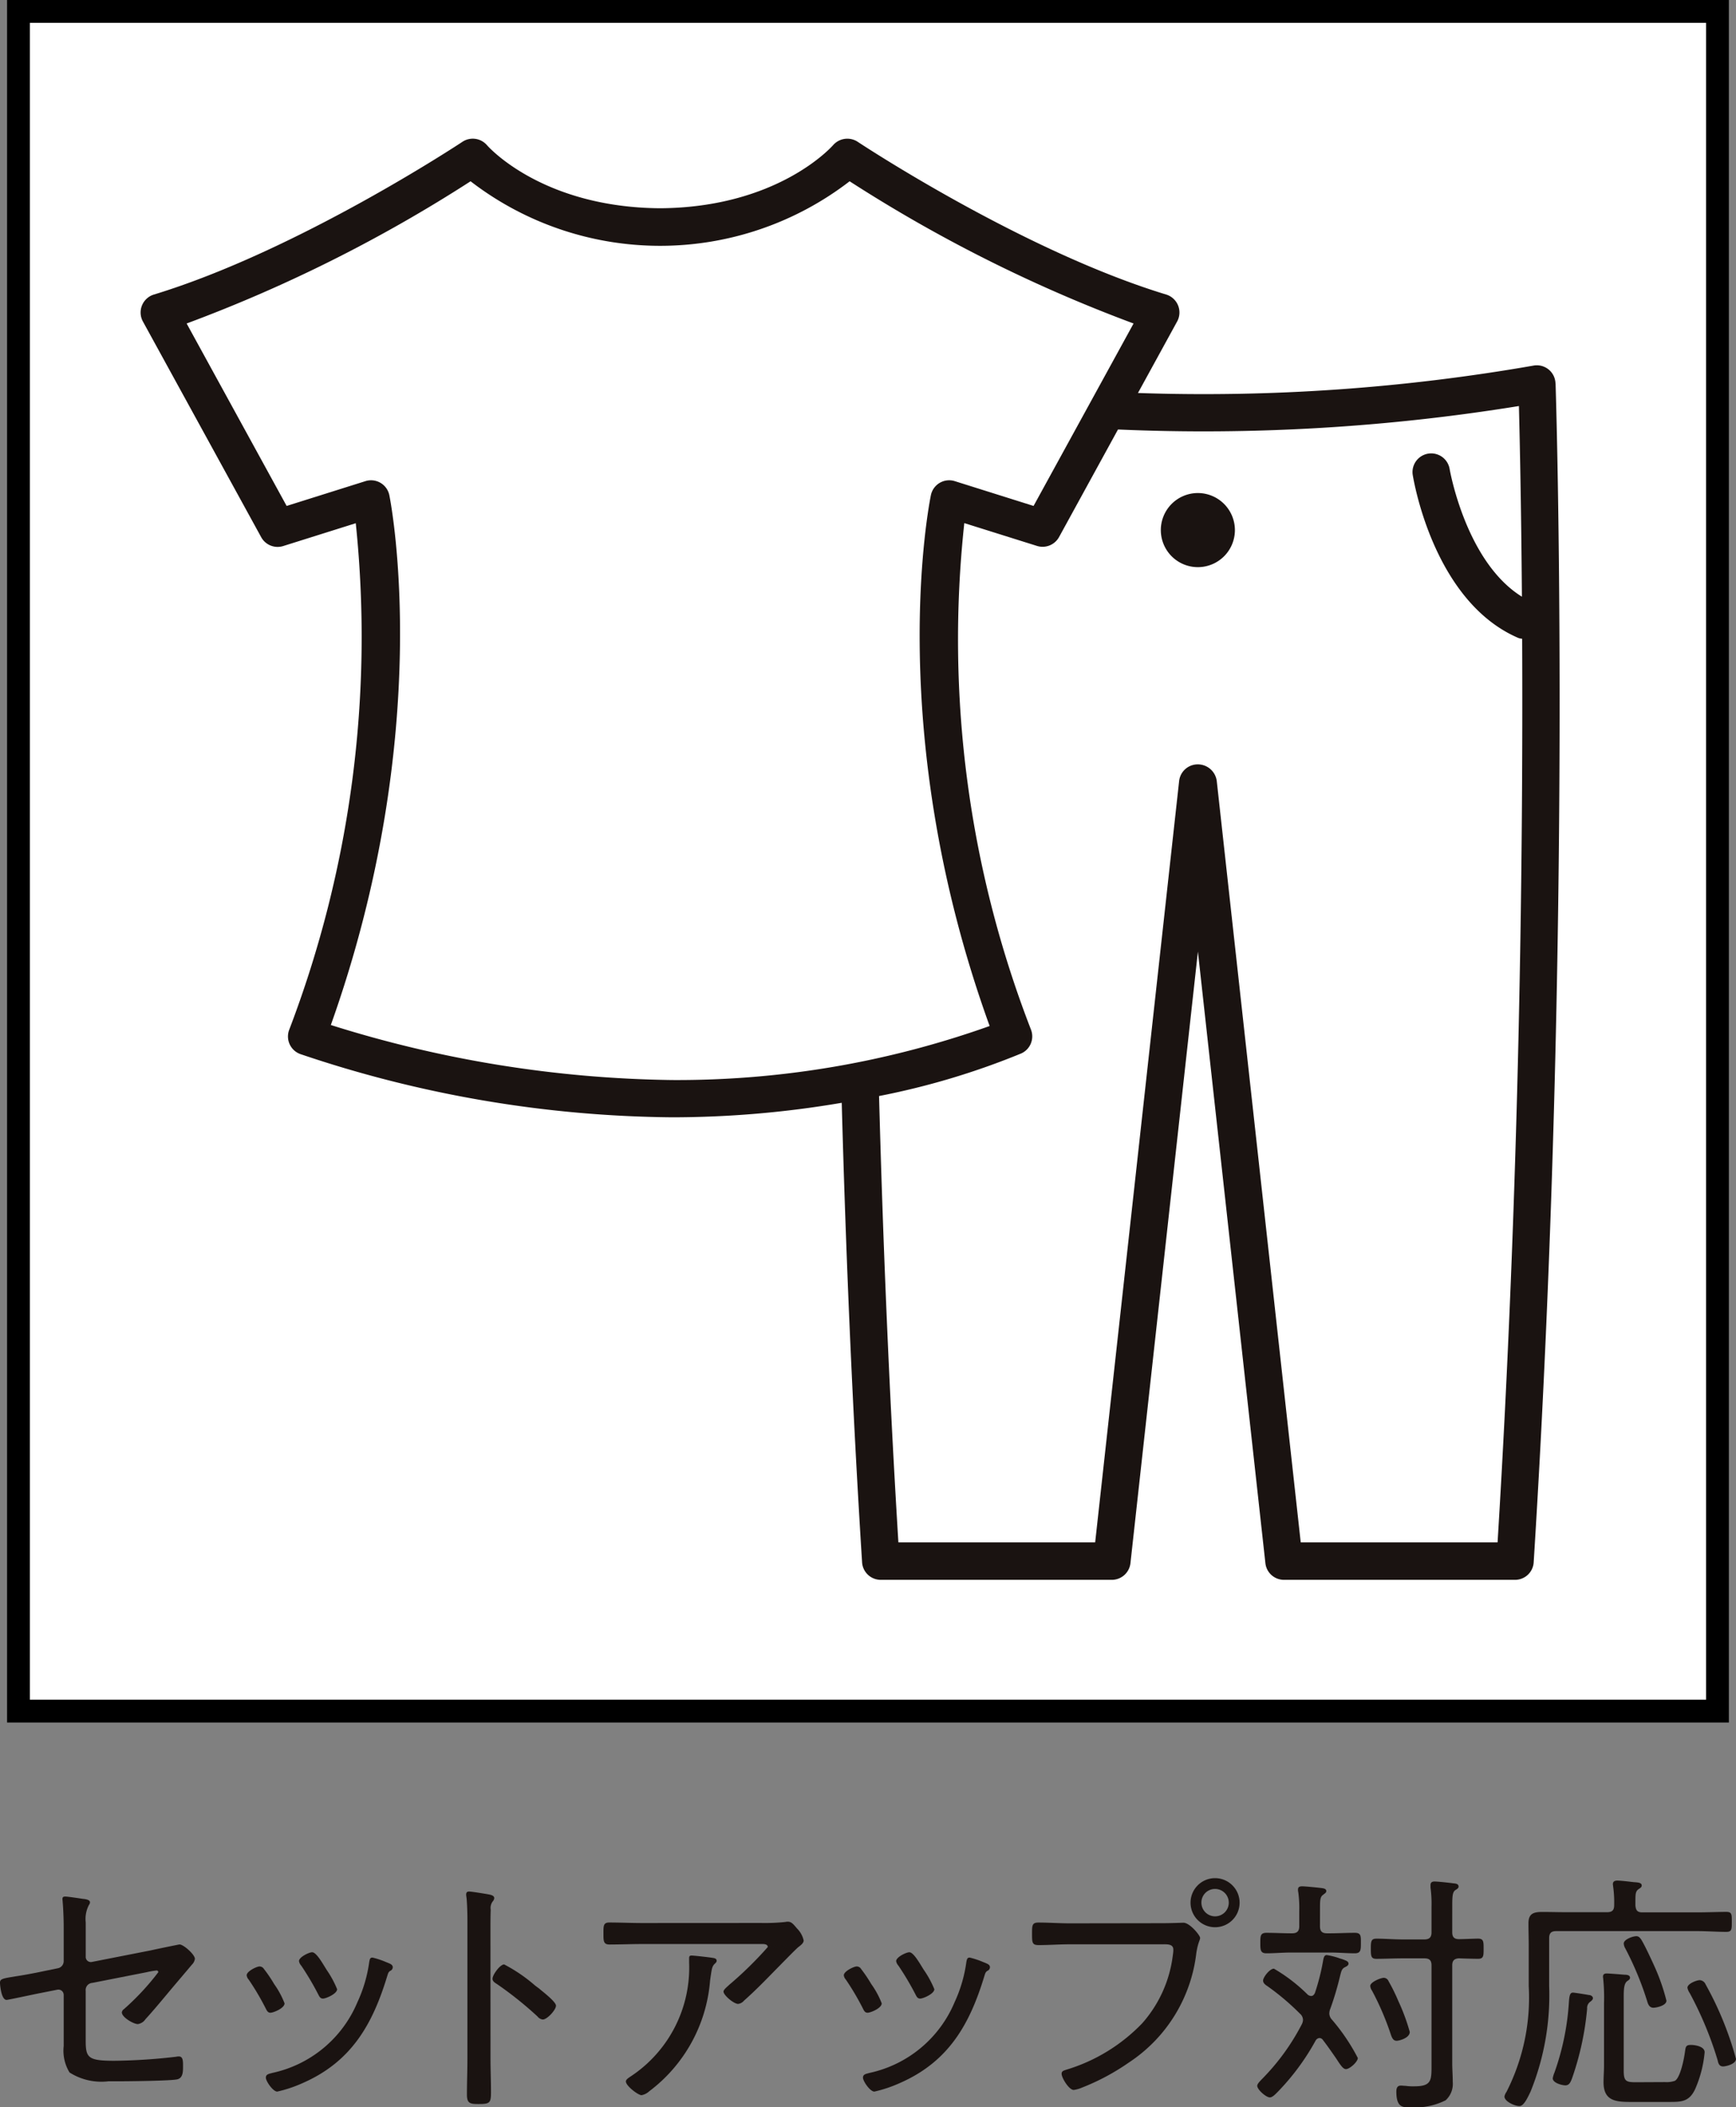
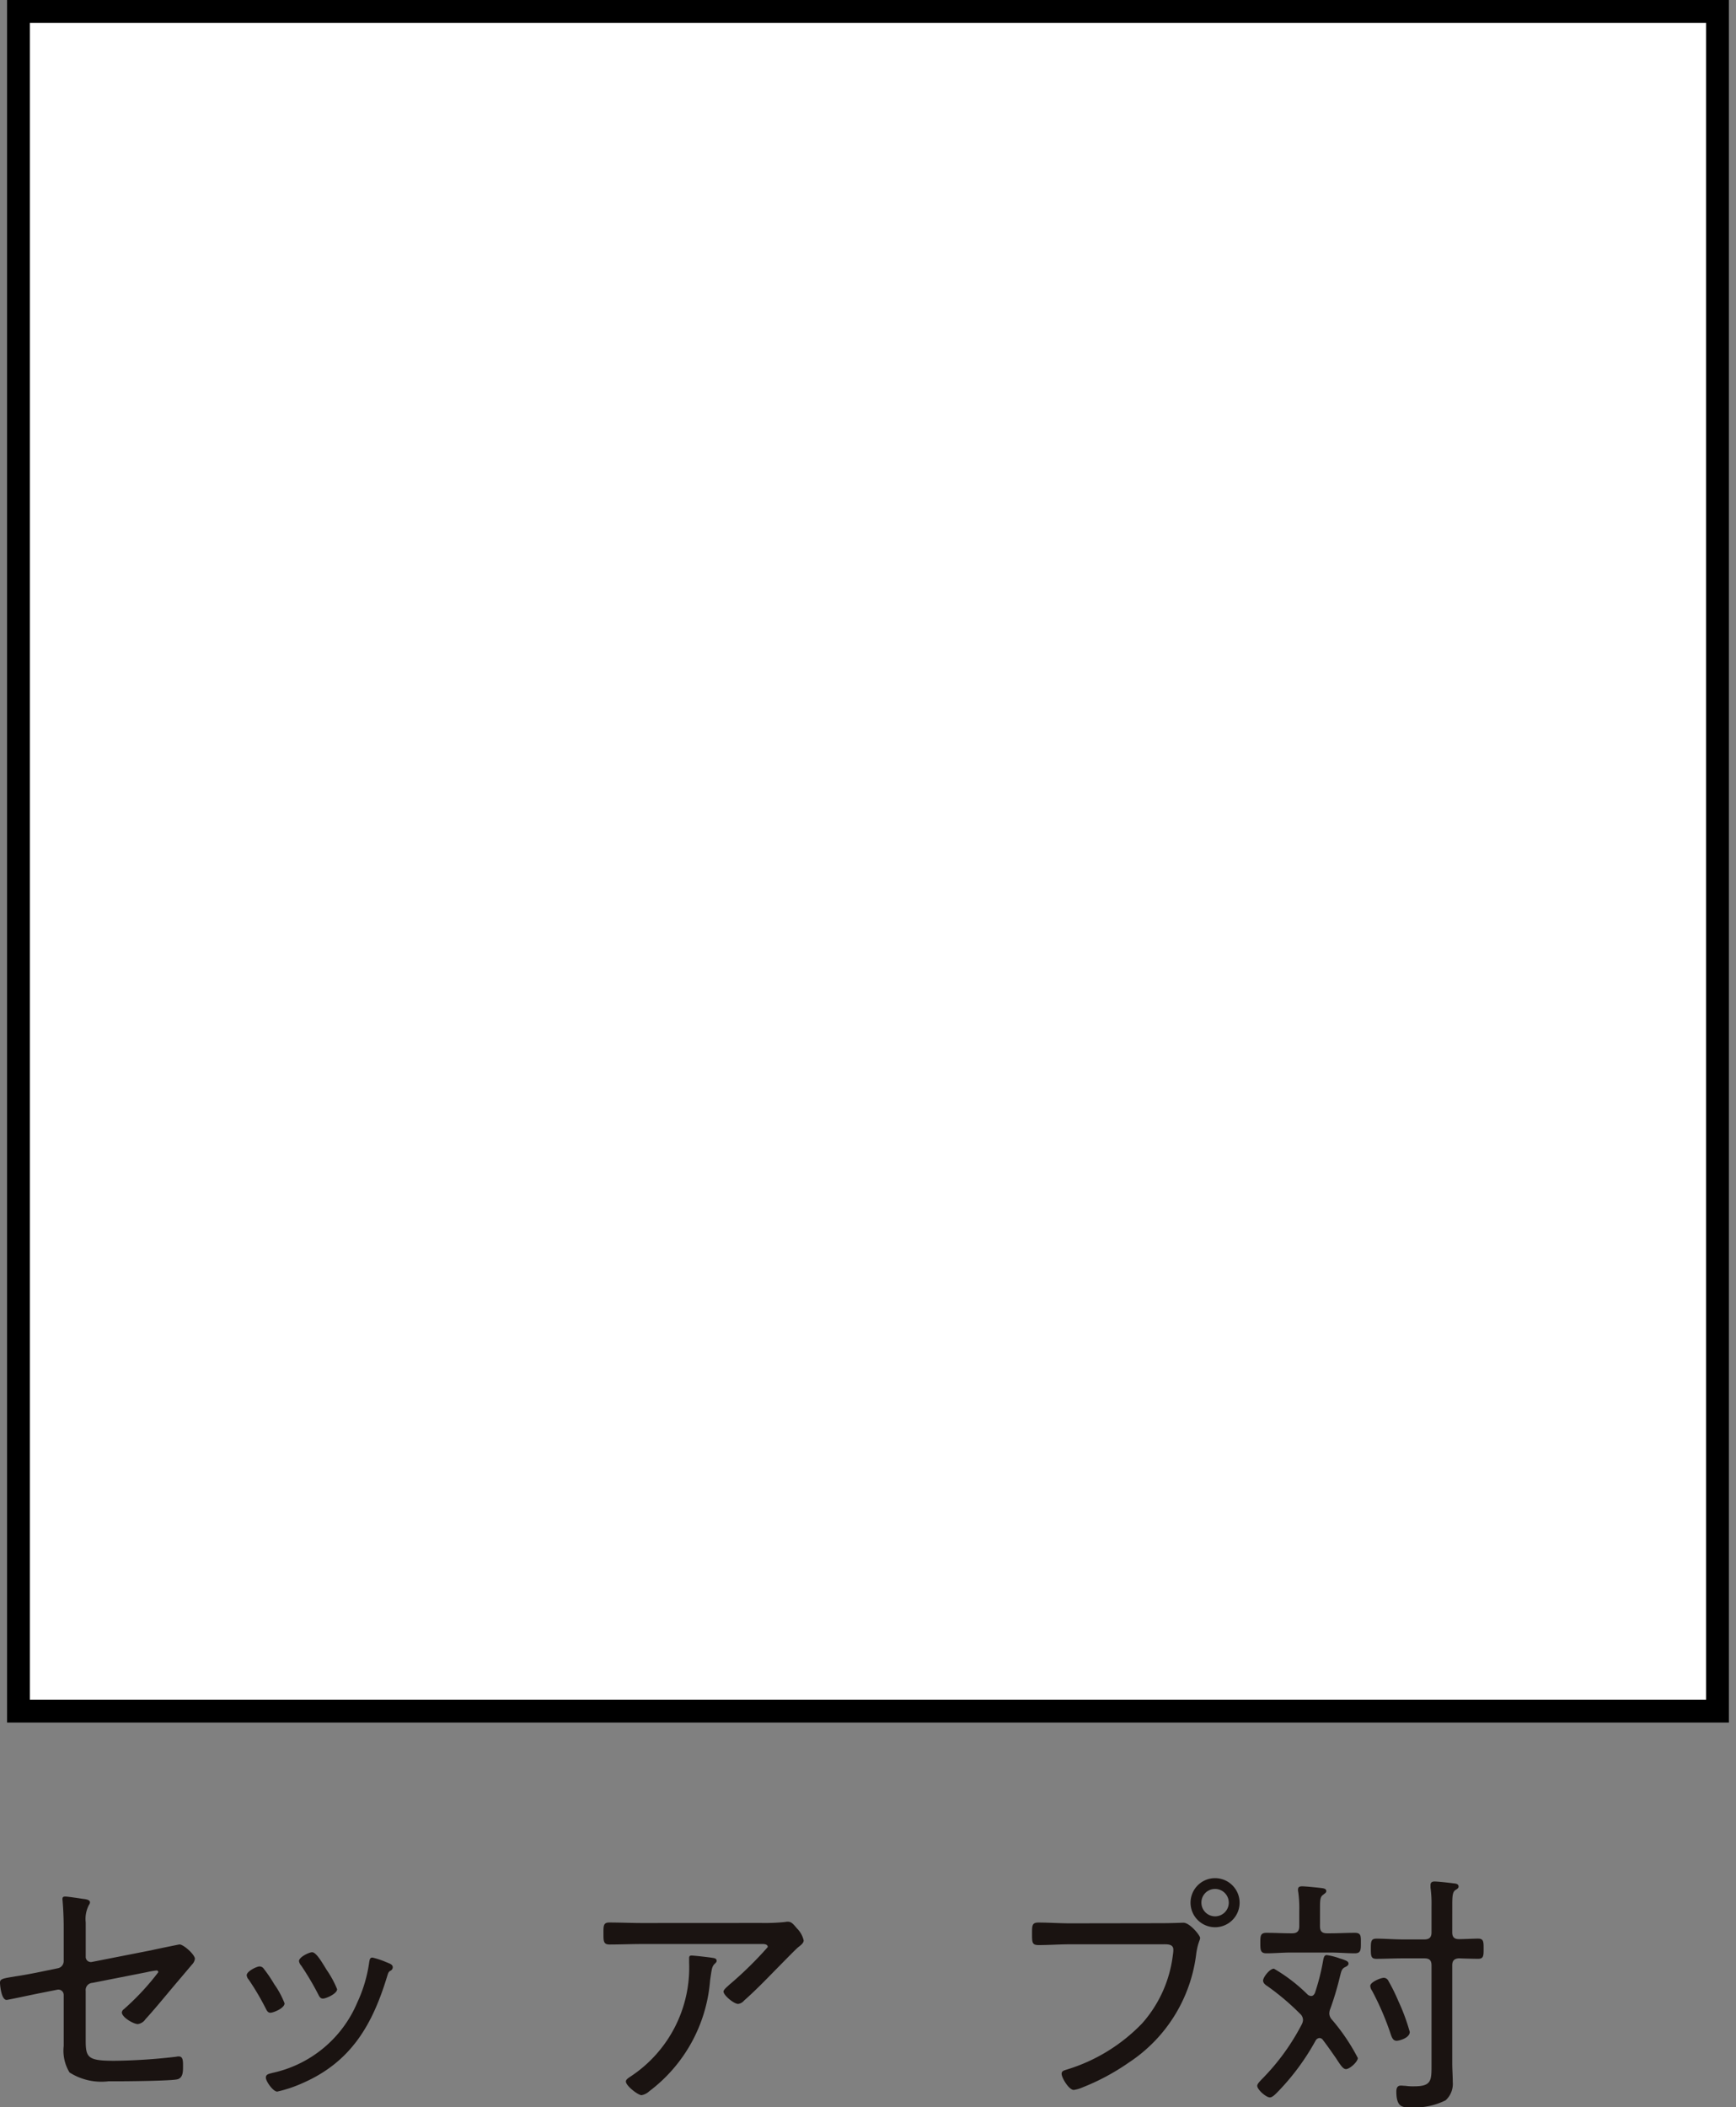
<svg xmlns="http://www.w3.org/2000/svg" width="76.068" height="92.299" viewBox="0 0 76.068 92.299">
  <rect x="0" y="0" width="76.068" height="92.299" fill="#808080" stroke="none" />
  <g id="グループ_1279" data-name="グループ 1279" transform="translate(0 0.5)">
    <path id="パス_1678" data-name="パス 1678" d="M407.708,393.269c0,.754.1.886,1.252.886a25,25,0,0,0,2.714-.177.415.415,0,0,1,.122-.012c.177,0,.177.212.177.4,0,.233.012.531-.244.6s-2.149.088-2.548.088h-.475a2.594,2.594,0,0,1-1.706-.387,1.825,1.825,0,0,1-.256-1.153v-2.237a.233.233,0,0,0-.288-.233l-.731.145c-.189.034-1.418.3-1.483.3-.245,0-.29-.708-.29-.752,0-.178.145-.189.664-.277.235-.034.546-.088.943-.166l.918-.189a.318.318,0,0,0,.267-.309v-1.52c0-.374-.021-.807-.044-1.073,0-.034-.011-.1-.011-.132,0-.078.034-.109.122-.109.109,0,.609.076.765.1.111.011.32.034.32.154a.194.194,0,0,1-.044.111,1.321,1.321,0,0,0-.143.765v1.5a.225.225,0,0,0,.277.233l2.592-.509c.143-.035,1.218-.256,1.241-.256.177,0,.674.443.674.63a.445.445,0,0,1-.132.256c-.344.41-.687.809-1.029,1.218s-.666.8-1.008,1.174a.481.481,0,0,1-.332.21c-.191,0-.7-.3-.7-.51a.2.2,0,0,1,.09-.143,11.107,11.107,0,0,0,1.506-1.617.071.071,0,0,0-.078-.078,3.917,3.917,0,0,0-.443.078l-2.369.466a.313.313,0,0,0-.29.353Z" transform="translate(-403.953 -304.394)" fill="#1a1311" />
    <path id="パス_1679" data-name="パス 1679" d="M410.815,389.052a5.983,5.983,0,0,1,.466.685,3.8,3.8,0,0,1,.454.842c0,.212-.487.411-.62.411-.109,0-.155-.088-.2-.177a11.39,11.39,0,0,0-.752-1.275.329.329,0,0,1-.088-.189c0-.177.443-.387.563-.387a.23.23,0,0,1,.177.088m5.507-.222c.076.034.154.079.154.168a.175.175,0,0,1-.122.164c-.076.067-.076.088-.12.222-.644,2.126-1.575,3.755-3.7,4.686a5.8,5.8,0,0,1-1.119.376c-.187,0-.5-.456-.5-.609s.134-.166.288-.21a5.232,5.232,0,0,0,3.722-3.091,6.158,6.158,0,0,0,.521-1.773c.021-.088.021-.187.143-.187a3.737,3.737,0,0,1,.6.2c.055.021.109.044.132.055m-2.747.277a4.346,4.346,0,0,1,.464.853c0,.2-.487.411-.62.411s-.168-.113-.222-.212a12.374,12.374,0,0,0-.729-1.229.391.391,0,0,1-.1-.2c0-.177.441-.388.576-.388.189,0,.456.487.632.764" transform="translate(-399.266 -303.333)" fill="#1a1311" />
-     <path id="パス_1680" data-name="パス 1680" d="M416.588,394.148c0,.487.021.975.021,1.462s-.044.531-.554.531c-.353,0-.5-.023-.5-.41,0-.521.021-1.052.021-1.573v-6.081c0-.311-.011-.655-.032-.9,0-.044-.023-.157-.023-.2,0-.1.034-.143.134-.143s.708.1.83.122.267.055.267.166a.245.245,0,0,1-.067.145.477.477,0,0,0-.088.365c-.011.3-.011.609-.011.908Zm2.126-3.069c.034.032.088.076.143.12.235.191.6.5.6.634,0,.187-.388.607-.577.607a.33.33,0,0,1-.231-.132,15.861,15.861,0,0,0-1.773-1.418c-.088-.055-.2-.122-.2-.233,0-.177.332-.63.51-.63a6.918,6.918,0,0,1,1.361.93c.078.055.132.1.166.122" transform="translate(-395.095 -304.486)" fill="#1a1311" />
    <path id="パス_1681" data-name="パス 1681" d="M425.831,387.639a8.65,8.65,0,0,0,1.073-.044.4.4,0,0,1,.111-.011c.164,0,.254.132.4.3a1.066,1.066,0,0,1,.288.521c0,.124-.145.222-.244.3-.122.1-.842.842-1.008,1.008-.443.454-.886.908-1.363,1.329a.4.4,0,0,1-.256.143c-.187,0-.641-.378-.641-.542,0-.088.177-.221.256-.3a16.151,16.151,0,0,0,1.683-1.649c0-.155-.233-.132-.344-.132h-5.161c-.477,0-.953.021-1.43.021-.265,0-.265-.155-.265-.464,0-.344-.011-.5.254-.5.487,0,.964.023,1.441.023Zm-2.128,1.527c.078.012.187.023.187.132,0,.057-.044.088-.078.124-.12.111-.132.221-.177.51l-.032.221a6.732,6.732,0,0,1-2.671,4.861.669.669,0,0,1-.332.168c-.155,0-.687-.41-.687-.6,0-.088.111-.155.244-.244a5.711,5.711,0,0,0,2.527-4.963v-.187c0-.088.021-.122.109-.122.111,0,.787.078.909.1" transform="translate(-392.488 -303.914)" fill="#1a1311" />
-     <path id="パス_1682" data-name="パス 1682" d="M425.636,389.052a6.2,6.2,0,0,1,.464.685,3.743,3.743,0,0,1,.456.842c0,.212-.487.411-.62.411-.111,0-.157-.088-.2-.177a11.39,11.39,0,0,0-.752-1.275.329.329,0,0,1-.088-.189c0-.177.443-.387.565-.387a.231.231,0,0,1,.177.088m5.505-.222c.078.034.155.079.155.168a.178.178,0,0,1-.122.164c-.078.067-.078.088-.122.222-.643,2.126-1.573,3.755-3.7,4.686a5.841,5.841,0,0,1-1.119.376c-.189,0-.5-.456-.5-.609s.134-.166.29-.21a5.239,5.239,0,0,0,3.722-3.091,6.157,6.157,0,0,0,.519-1.773c.023-.088.023-.187.145-.187a3.673,3.673,0,0,1,.6.2c.055.021.111.044.132.055m-2.747.277a4.358,4.358,0,0,1,.466.853c0,.2-.487.411-.62.411s-.168-.113-.222-.212a12.376,12.376,0,0,0-.731-1.229.391.391,0,0,1-.1-.2c0-.177.443-.388.577-.388.187,0,.454.487.63.764" transform="translate(-387.921 -303.333)" fill="#1a1311" />
    <path id="パス_1683" data-name="パス 1683" d="M435.247,388.475c.411,0,.932-.021.953-.021.277,0,.731.553.731.664s-.088.178-.164.653a6.658,6.658,0,0,1-2.959,4.808,9.909,9.909,0,0,1-2.059,1.1,1.377,1.377,0,0,1-.355.1c-.21,0-.531-.531-.531-.708,0-.122.1-.143.2-.177a7.676,7.676,0,0,0,3.335-2.039,5.494,5.494,0,0,0,1.34-2.991,1.417,1.417,0,0,0,.021-.222c0-.275-.275-.242-.565-.242h-3.974c-.456,0-.909.034-1.363.034-.29,0-.29-.111-.29-.51,0-.344,0-.477.277-.477.466,0,.92.034,1.386.034Zm3.415-.9a1.075,1.075,0,1,1-1.077-1.073,1.077,1.077,0,0,1,1.077,1.073m-1.674,0a.6.6,0,1,0,.6-.6.595.595,0,0,0-.6.6" transform="translate(-384.345 -304.74)" fill="#1a1311" />
    <path id="パス_1684" data-name="パス 1684" d="M438.312,392.357a.419.419,0,0,0,.122.288,8.756,8.756,0,0,1,1.128,1.672c0,.166-.355.487-.519.487-.122,0-.222-.145-.443-.487-.134-.189-.311-.454-.565-.786a.187.187,0,0,0-.155-.088.214.214,0,0,0-.166.109,10.346,10.346,0,0,1-1.683,2.271c-.079.078-.212.221-.323.221-.166,0-.553-.341-.553-.508,0-.088.12-.2.177-.265a9.814,9.814,0,0,0,1.773-2.426.439.439,0,0,0,.055-.2.365.365,0,0,0-.132-.267,10.8,10.8,0,0,0-1.428-1.208c-.088-.055-.189-.132-.189-.244,0-.143.288-.521.475-.521a7.3,7.3,0,0,1,1.485,1.142.264.264,0,0,0,.145.055c.088,0,.132-.065.166-.132a9.594,9.594,0,0,0,.365-1.451c.023-.1.044-.21.154-.21a3,3,0,0,1,.531.132c.046.021.1.032.136.044.187.067.286.1.286.2,0,.078-.088.122-.155.155-.154.076-.164.2-.221.41a12.954,12.954,0,0,1-.42,1.407.551.551,0,0,0-.044.2m-.41-3.812c0,.222.088.311.309.311h.145c.353,0,.708-.021,1.073-.021.277,0,.265.143.265.443s0,.454-.265.454c-.355,0-.72-.034-1.073-.034h-1.728c-.355,0-.72.034-1.073.034-.267,0-.267-.155-.267-.454s0-.443.267-.443c.364,0,.719.021,1.073.021h.055c.21,0,.311-.088.311-.311v-.674a5.115,5.115,0,0,0-.044-.821.379.379,0,0,1-.011-.109c0-.122.078-.143.187-.143.132,0,.676.055.842.076.078.012.21.023.21.132,0,.078-.067.1-.143.168-.122.078-.132.231-.132.554Zm3.356,5.018c-.147,0-.2-.132-.245-.254a12.219,12.219,0,0,0-.83-1.939.4.4,0,0,1-.078-.21c0-.166.454-.355.6-.355a.233.233,0,0,1,.2.145,8.03,8.03,0,0,1,.431.874,8.742,8.742,0,0,1,.5,1.352c0,.267-.464.387-.574.387m2.435-4.751c0,.21.088.3.3.3s.643-.023.83-.023c.245,0,.245.132.245.443s0,.441-.245.441c-.132,0-.653-.011-.83-.021-.212.011-.3.1-.3.311v4.287c0,.267.023.542.023.819a.973.973,0,0,1-.311.8,3.011,3.011,0,0,1-1.561.309c-.3,0-.6.023-.6-.685,0-.145.034-.267.2-.267.065,0,.132.011.2.011a2.3,2.3,0,0,0,.387.021c.775,0,.754-.275.754-.975v-4.319c0-.221-.088-.311-.311-.311h-.964c-.376,0-.763.021-1.139.021-.235,0-.245-.12-.245-.441s.011-.443.245-.443c.376,0,.763.034,1.139.034h.964c.222,0,.311-.1.311-.311v-1.128a5.232,5.232,0,0,0-.044-.832v-.111c0-.122.078-.155.177-.155.145,0,.644.055.809.078.088.011.244.011.244.145,0,.065-.055.1-.143.154-.122.088-.134.267-.134.676Z" transform="translate(-380.065 -304.678)" fill="#1a1311" />
-     <path id="パス_1685" data-name="パス 1685" d="M447.028,387.654c.023.221.088.3.311.3h2.369c.466,0,.975-.021,1.3-.021.244,0,.244.1.244.433s0,.443-.244.443c-.387,0-.853-.034-1.3-.034H443.56c-.221,0-.311.088-.311.311v2.092a11.224,11.224,0,0,1-.817,4.631c-.124.254-.29.63-.487.63s-.655-.2-.655-.42a.511.511,0,0,1,.088-.2,9.1,9.1,0,0,0,.976-4.631V389.4c0-.32-.012-.641-.012-.964,0-.431.222-.5.609-.5.344,0,.687.011,1.042.011h1.794c.222,0,.311-.088.311-.309a4.969,4.969,0,0,0-.046-.819c0-.034-.011-.067-.011-.1,0-.124.09-.157.189-.157.166,0,.531.046.72.067.145.012.355.012.355.145,0,.078-.055.109-.143.166-.134.1-.134.222-.134.576Zm-2.016,3.92c.065.011.155.055.155.143,0,.057-.067.113-.111.147a.333.333,0,0,0-.143.309,12.684,12.684,0,0,1-.664,3.058c-.057.143-.113.3-.29.3-.132,0-.553-.1-.553-.309a1.157,1.157,0,0,1,.076-.254,11.236,11.236,0,0,0,.632-3.079c.021-.311.055-.42.178-.42.076,0,.607.088.719.109m3.312,3.81a1.123,1.123,0,0,0,.433-.055c.244-.132.41-1,.443-1.264.032-.2.021-.309.254-.309.2,0,.609.067.609.321a5.166,5.166,0,0,1-.41,1.6c-.267.586-.62.576-1.208.576h-1.638c-.676,0-1.174-.067-1.174-.865,0-.242.021-.487.021-.719v-2.737a8.053,8.053,0,0,0-.034-1.052c0-.034-.011-.078-.011-.111,0-.111.067-.143.166-.143.122,0,.63.044.775.055.09,0,.244.011.244.132,0,.067-.065.111-.122.145-.145.111-.155.365-.155.708v3.224c0,.464.113.5.544.5Zm-.5-3.256c-.187,0-.242-.155-.286-.309a13.767,13.767,0,0,0-.953-2.293.474.474,0,0,1-.067-.212c0-.177.388-.32.554-.32.1,0,.155.065.21.143.166.265.487.964.62,1.262a8.854,8.854,0,0,1,.487,1.419c0,.221-.454.309-.565.309m2.283-1.019a14.491,14.491,0,0,1,1.329,3.256c0,.233-.443.334-.565.334-.178,0-.212-.147-.244-.29a15.667,15.667,0,0,0-1.218-2.924.608.608,0,0,1-.1-.233c0-.177.4-.332.542-.332a.3.3,0,0,1,.256.189" transform="translate(-375.368 -304.693)" fill="#1a1311" />
    <rect id="長方形_508" data-name="長方形 508" width="74.446" height="74.446" transform="translate(0.81)" fill="#fff" stroke="#000" stroke-width="1" />
-     <path id="パス_1686" data-name="パス 1686" d="M469.44,354.069a.817.817,0,0,0-.962-.777,84.051,84.051,0,0,1-17.333,1.2l1.718-3.134a.822.822,0,0,0-.48-1.178c-6.312-1.919-13.45-6.644-13.521-6.692a.828.828,0,0,0-1.072.145c-.1.113-2.463,2.733-7.581,2.767-5.131-.034-7.495-2.654-7.59-2.763a.82.82,0,0,0-1.073-.148c-.071.048-7.211,4.772-13.523,6.692a.822.822,0,0,0-.48,1.178l5.184,9.449a.821.821,0,0,0,.964.388l3.18-1a48.226,48.226,0,0,1-2.919,22.193.82.82,0,0,0,.484,1.056,52.106,52.106,0,0,0,16.294,2.772,44.358,44.358,0,0,0,7.435-.636c.171,6.243.445,13.039.892,20.126a.818.818,0,0,0,.816.768H450a.821.821,0,0,0,.816-.729l2.956-26.789,2.957,26.789a.818.818,0,0,0,.814.729h10.126a.817.817,0,0,0,.816-.768c1.739-27.651.966-51.4.959-51.634m-53.665,28.1c4.557-12.792,2.65-22.774,2.564-23.2a.819.819,0,0,0-1.049-.62l-3.452,1.086-4.382-7.991a64.218,64.218,0,0,0,12.442-6.229,13.612,13.612,0,0,0,16.609,0,64.273,64.273,0,0,0,12.442,6.229l-4.382,7.991-3.452-1.086a.818.818,0,0,0-1.047.614c-.088.429-2.064,10.435,2.574,23.251a40.773,40.773,0,0,1-13.913,2.366,51.784,51.784,0,0,1-14.954-2.41M466.9,404.833h-8.623l-3.679-33.346a.837.837,0,0,0-.833-.729.82.82,0,0,0-.816.729l-3.679,33.346h-8.623c-.422-6.884-.683-13.484-.847-19.548a32.93,32.93,0,0,0,6.231-1.866.819.819,0,0,0,.429-1.036,47.285,47.285,0,0,1-2.924-22.192l3.187,1a.822.822,0,0,0,.964-.388l2.583-4.712a86.471,86.471,0,0,0,17.568-1.028c.035,1.4.1,4.319.131,8.351-2.467-1.529-3.164-5.57-3.171-5.615a.819.819,0,0,0-1.617.254c.035.226.909,5.572,4.635,7.17a.756.756,0,0,0,.164.034c.042,9.4-.109,23.8-1.077,39.574" transform="translate(-401.282 -337.779)" fill="#1a1311" />
-     <path id="パス_1687" data-name="パス 1687" d="M434.385,352.142a1.623,1.623,0,1,0,1.624,1.624,1.625,1.625,0,0,0-1.624-1.624" transform="translate(-381.898 -331.047)" fill="#1a1311" />
  </g>
</svg>